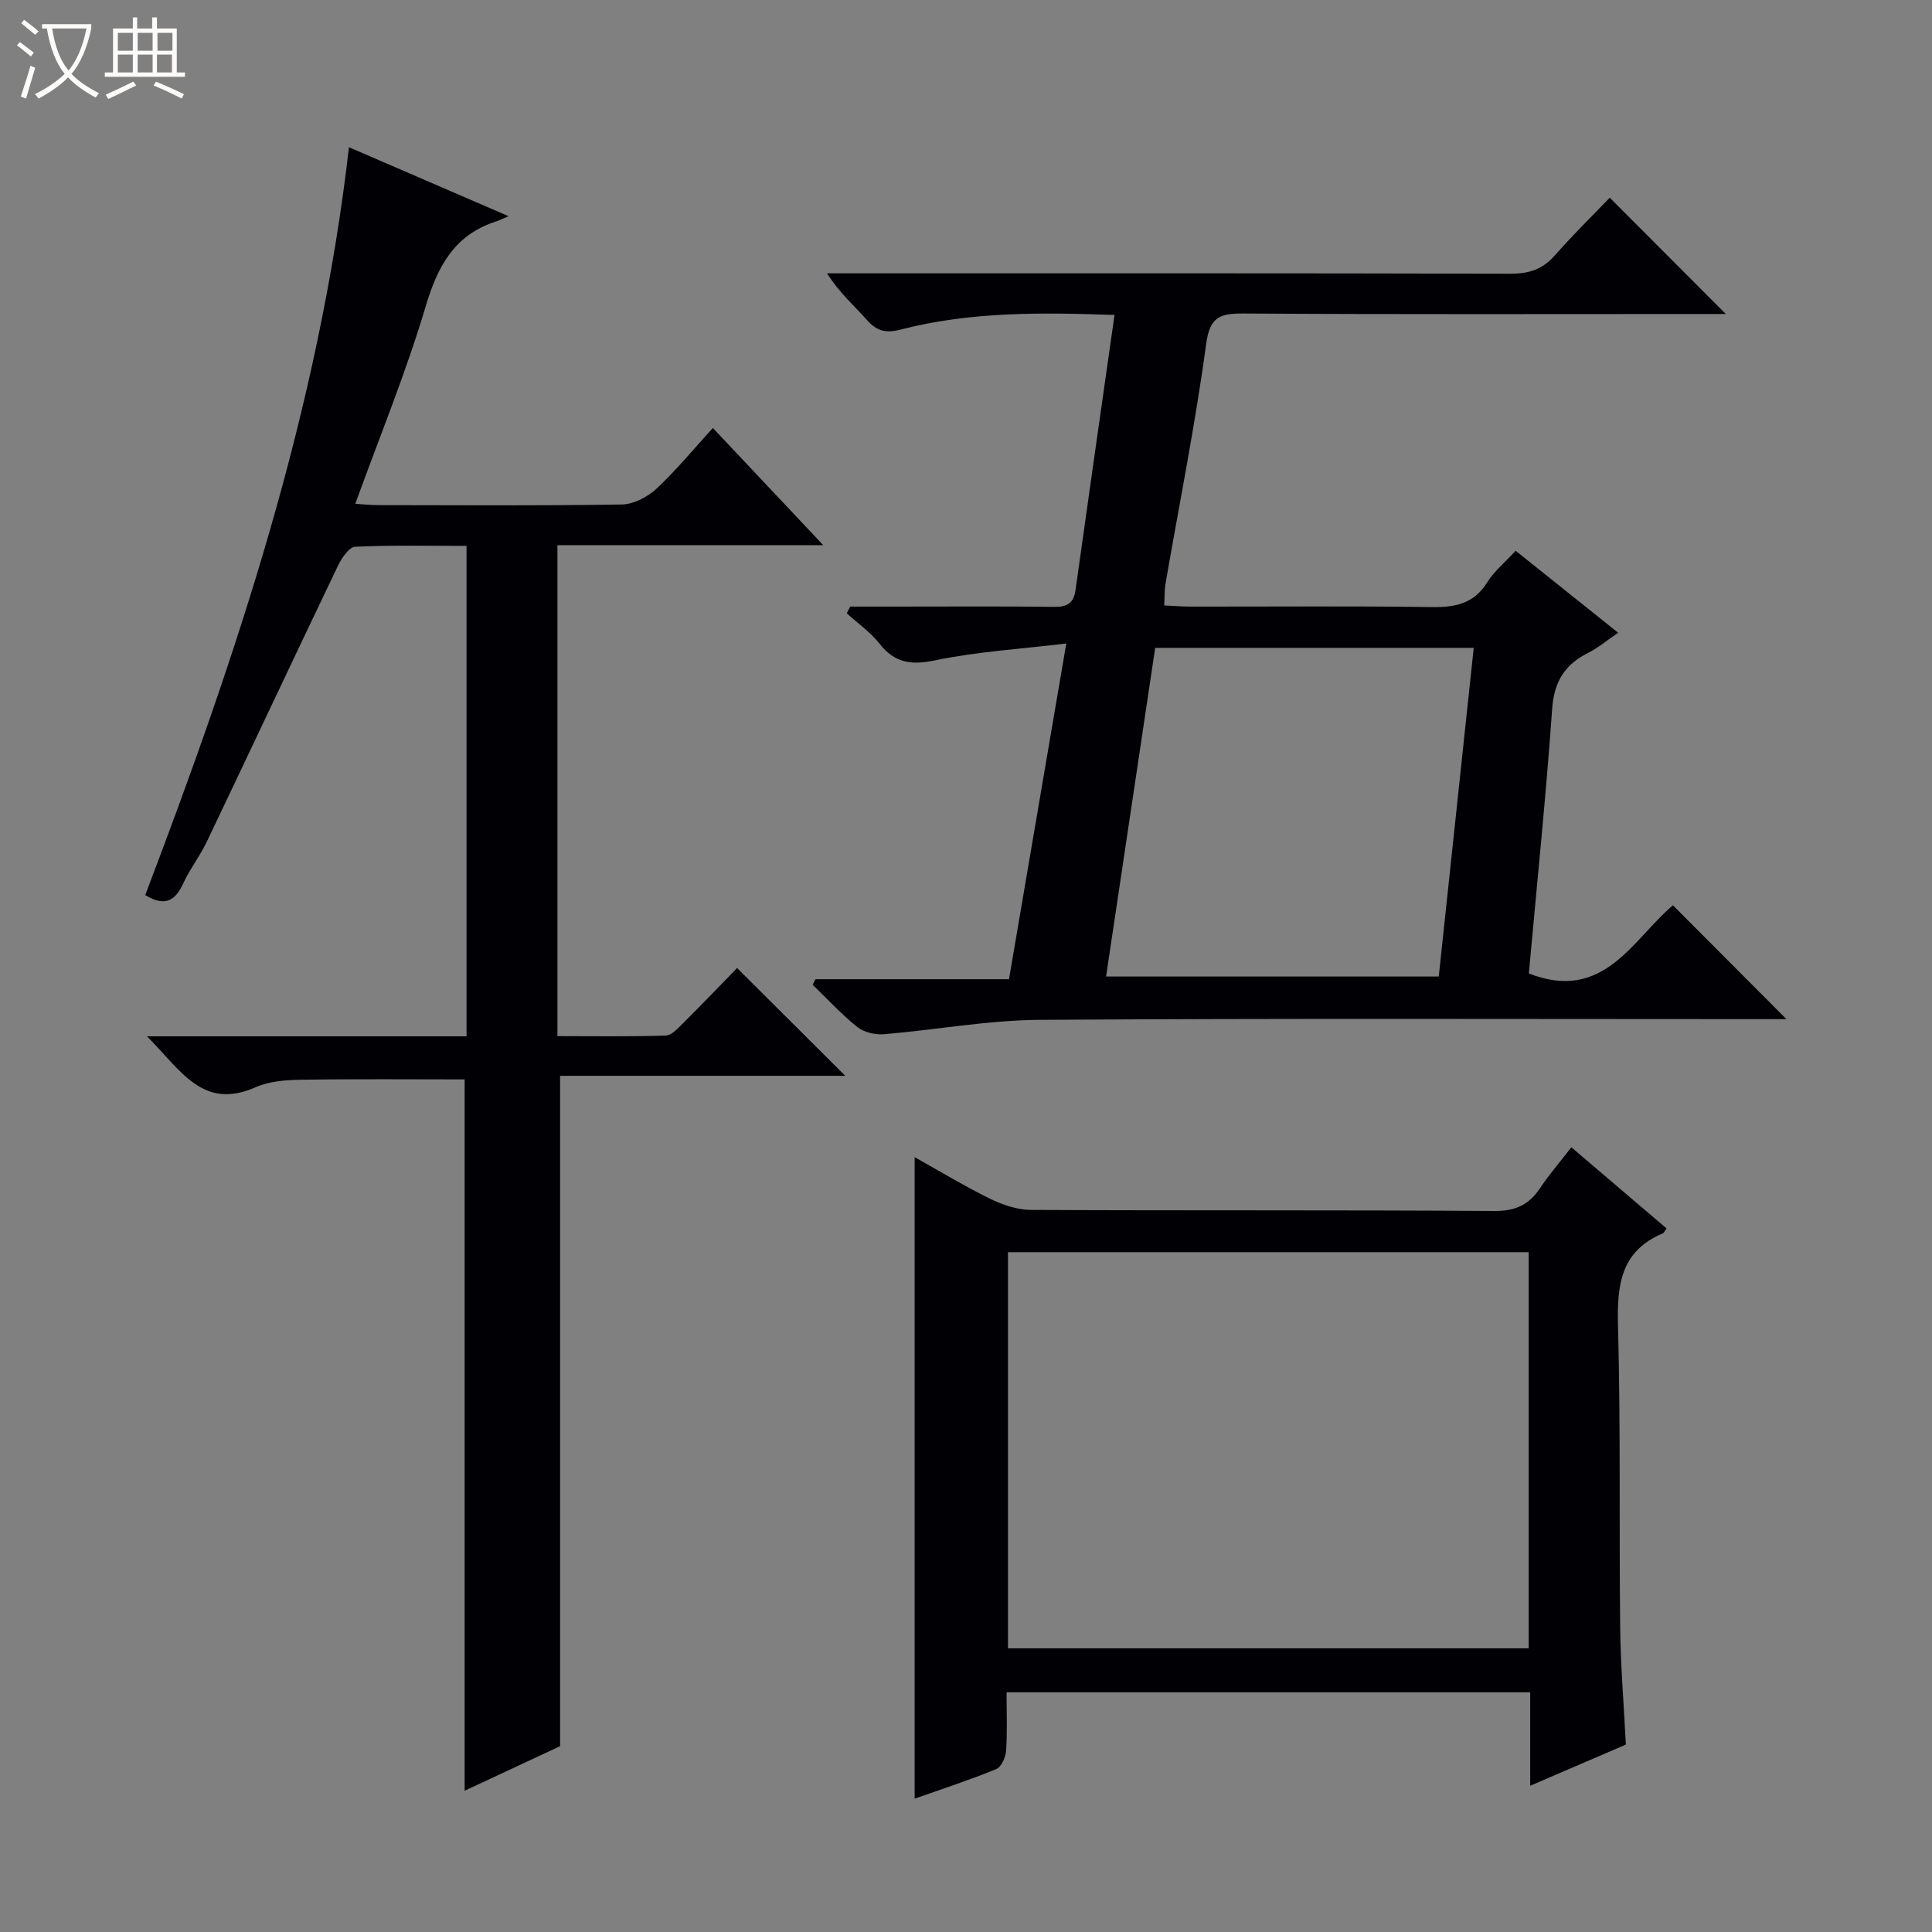
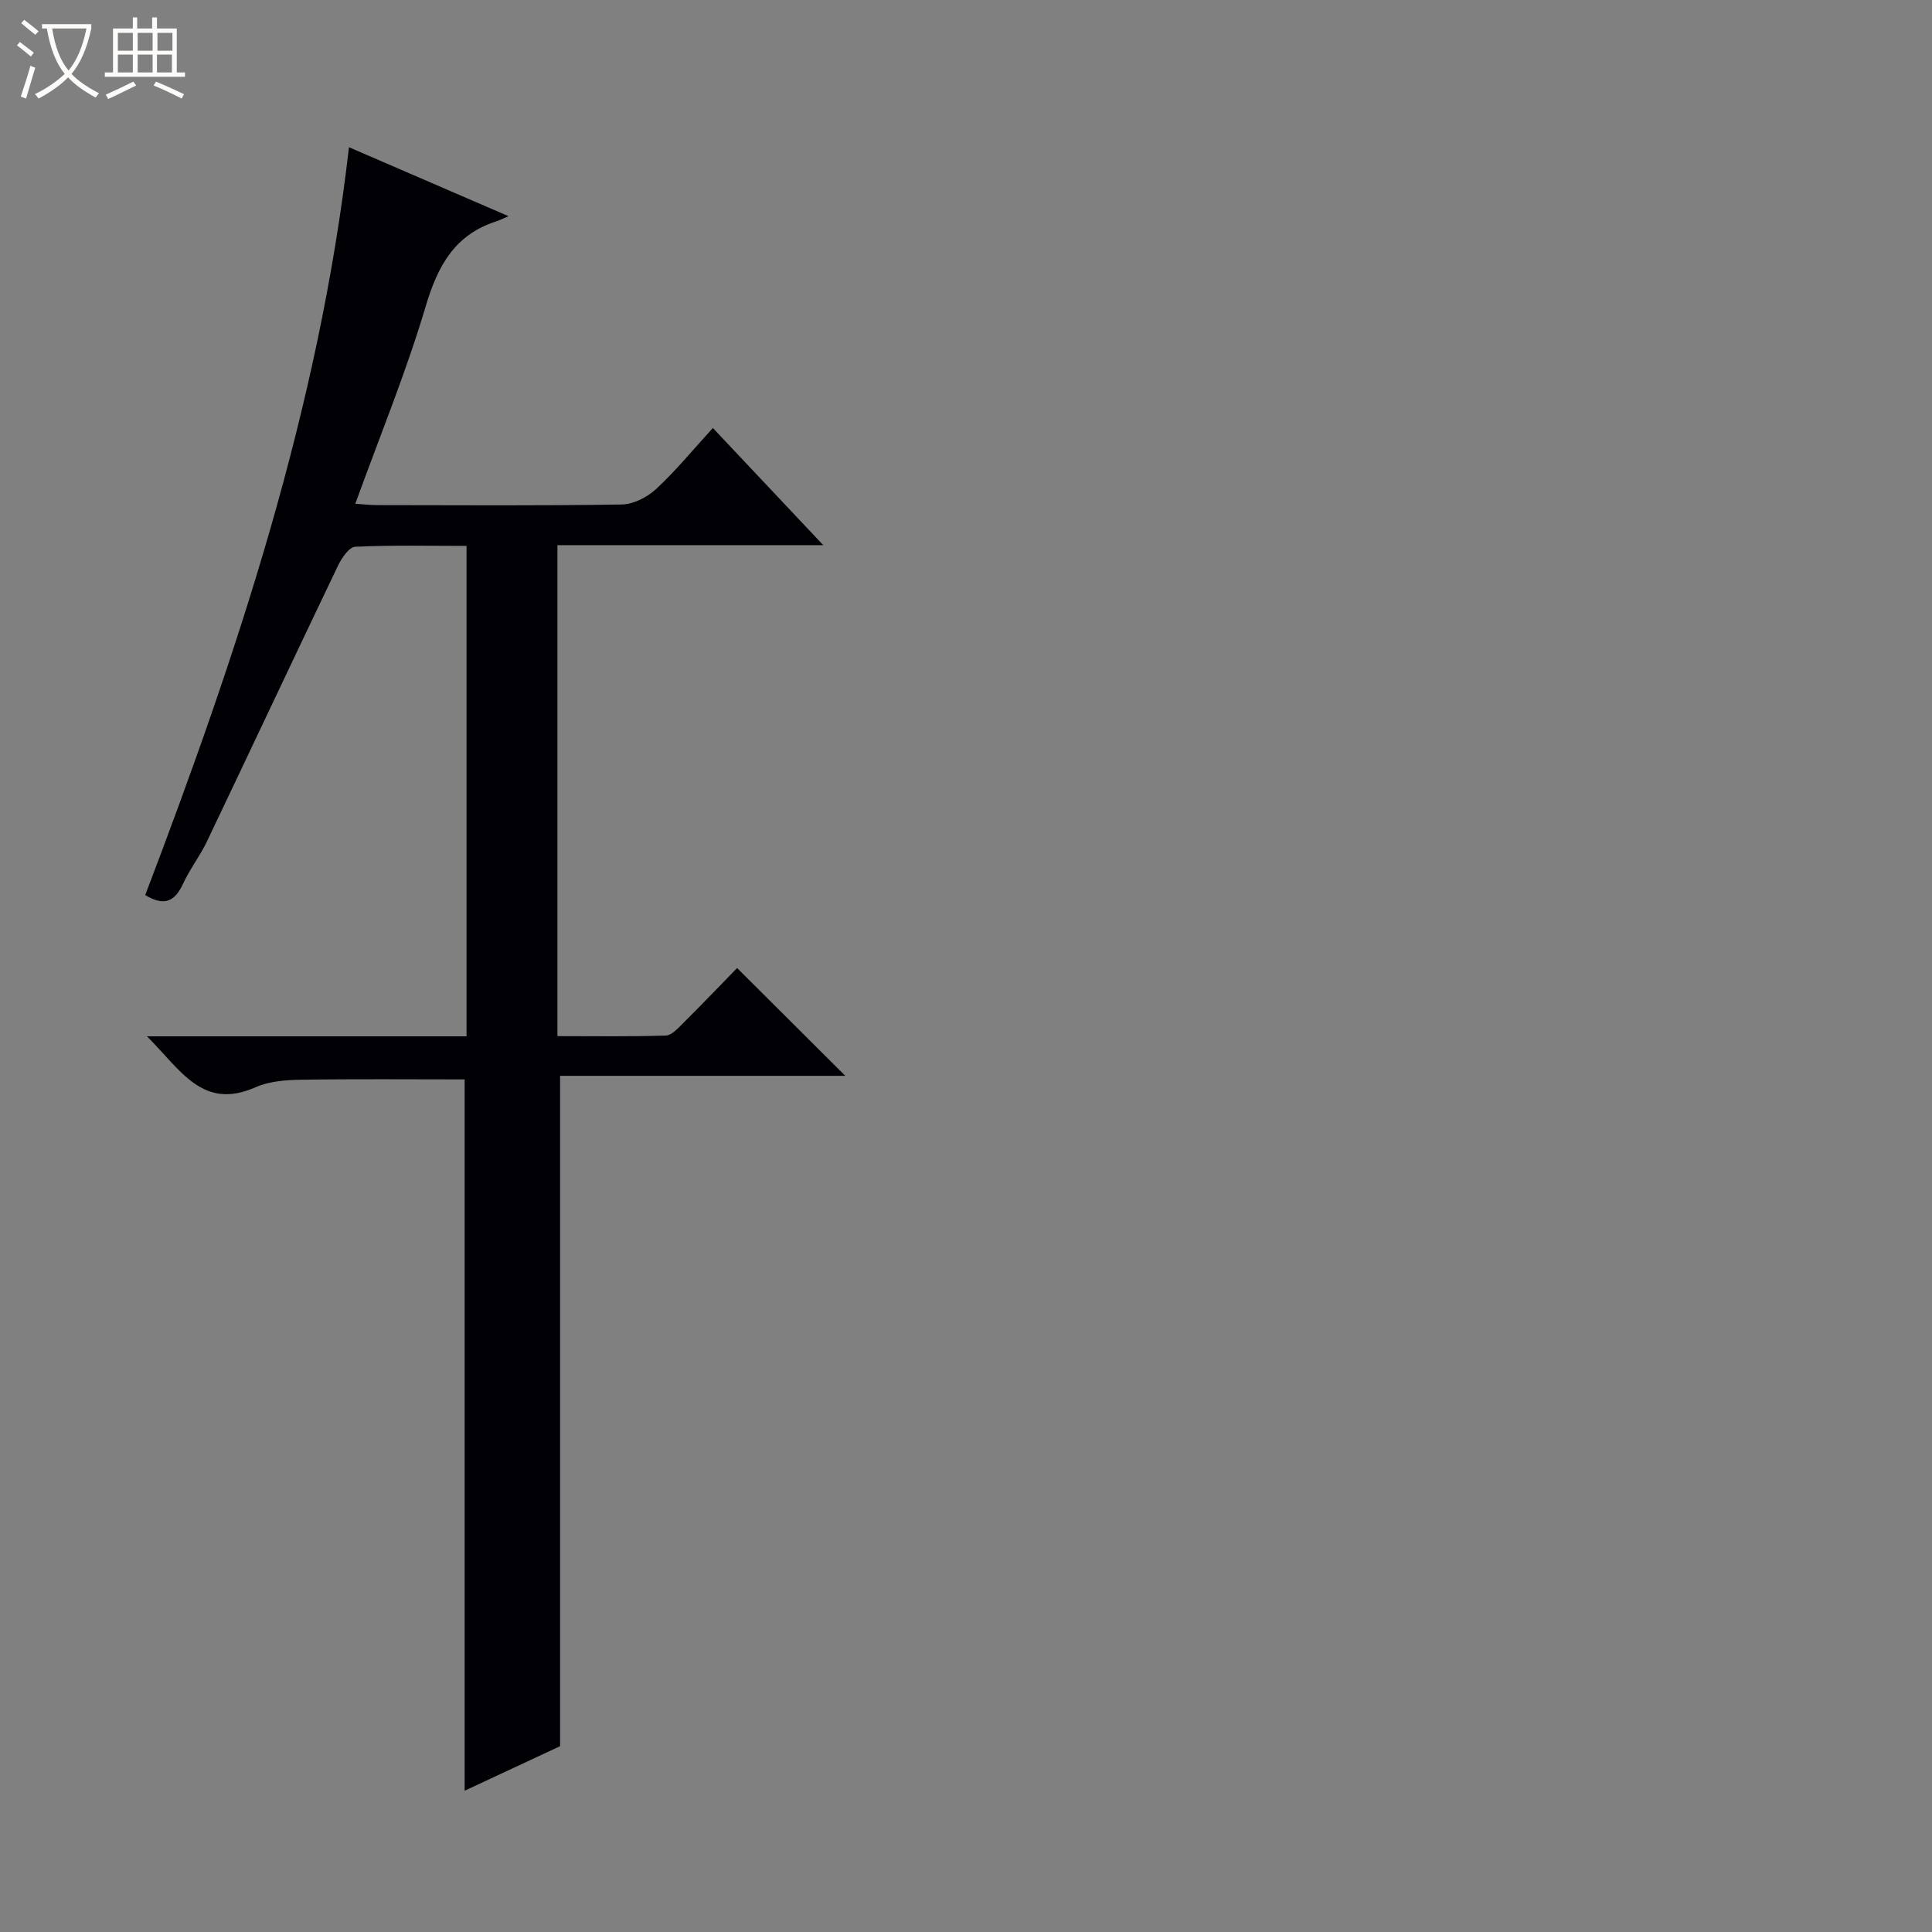
<svg xmlns="http://www.w3.org/2000/svg" enable-background="new 0 0 400 400" viewBox="0 0 400 400">
  <rect x="0" y="0" width="400" height="400" fill="#808080" stroke="none" />
  <path d="m6.4 11.7c-1-.8-1.9-1.6-2.9-2.3l.6-.7c.9.7 1.9 1.4 2.9 2.2zm-2.1 8.3c.7-2.1 1.4-4.2 2-6.4.2.1.6.3 1 .4-.7 2.3-1.3 4.4-1.9 6.4zm3-12.8c-1.1-.9-2.1-1.7-2.9-2.4l.6-.7c1 .8 2 1.5 3 2.4zm1.4-1.3v-.9h10.2v.9c-.9 4.2-2.3 7.3-4.1 9.4 1.3 1.4 3.2 2.7 5.7 4-.2.2-.4.5-.7.9-2.5-1.4-4.4-2.7-5.7-4.2-1.4 1.5-3.5 3-6.1 4.4 0 0 0 0-.1-.1-.3-.4-.5-.7-.7-.8 2.7-1.3 4.7-2.8 6.2-4.2-1.8-2.2-3-5.3-3.7-9.4zm9.2 0h-7.1c.6 3.8 1.7 6.7 3.4 8.7 1.7-2.1 2.9-4.8 3.7-8.7z" fill="#fcfbfa" />
  <path d="m31.6 3.6h.9v2.3h4.1v9.1h1.7v.9h-16.6v-.9h1.7v-9.1h4.1v-2.3h.9v2.3h3.1v-2.3zm-4 13.3.6.8c-1.9.9-3.8 1.9-5.8 2.8-.2-.3-.3-.6-.5-.9 2-.9 3.9-1.8 5.7-2.7zm-3.2-10.1v3.7h3.1v-3.7zm0 4.5v3.7h3.1v-3.7zm4.1-4.5v3.7h3.1v-3.7zm0 4.5v3.7h3.1v-3.7zm9.1 9.1c-2.1-1.1-4.1-2-5.8-2.7l.5-.8c2.2.9 4.1 1.8 5.8 2.6zm-1.9-13.6h-3.1v3.7h3.1zm-3.2 4.5v3.7h3.1v-3.7z" fill="#fcfbfa" />
  <g fill="#010105">
    <path d="m30.43 214.56h66.16c0-34.13 0-67.55 0-101.54-7.84 0-15.46-.18-23.05.18-1.26.06-2.79 2.32-3.54 3.87-9.12 19.03-18.08 38.13-27.17 57.17-1.43 2.99-3.52 5.68-4.91 8.69-1.62 3.5-3.72 4.91-7.85 2.38 18.98-49.83 35.96-100.54 42.18-154.83 10.77 4.66 21.23 9.17 33.04 14.28-1.36.57-1.94.88-2.57 1.08-8.63 2.78-12.11 9.25-14.6 17.63-4.06 13.65-9.5 26.88-14.56 40.83 1.53.1 3.11.28 4.68.28 16.83.02 33.66.14 50.48-.13 2.43-.04 5.3-1.52 7.14-3.22 4.11-3.82 7.69-8.2 11.73-12.62 7.52 7.98 14.81 15.72 22.86 24.26-18.84 0-36.82 0-55.04 0v101.65c7.55 0 15 .12 22.43-.12 1.21-.04 2.5-1.48 3.53-2.5 3.89-3.87 7.68-7.83 11.24-11.48 7.64 7.62 14.9 14.85 22.4 22.32-19.66 0-39.36 0-59.05 0v138.79c-5.89 2.75-12.62 5.89-19.76 9.22 0-49.43 0-98.24 0-147.27-11.18 0-22.6-.11-34.01.07-3.11.05-6.49.32-9.27 1.55-10.98 4.85-15.46-3.53-22.49-10.54z" />
-     <path d="m313.8 114.03c7 5.59 13.83 11.06 21.22 16.97-2.38 1.62-4.14 3.13-6.14 4.13-4.86 2.42-7.12 5.93-7.52 11.6-1.3 18.37-3.19 36.7-4.83 54.81 15.52 6.11 21.51-7.09 29.83-14.11 7.92 7.94 15.7 15.75 23.5 23.57-1.14 0-2.89 0-4.65 0-50 0-100-.18-150 .15-10.73.07-21.44 2.08-32.18 2.97-1.81.15-4.13-.37-5.51-1.47-3.31-2.64-6.21-5.81-9.27-8.77.2-.38.39-.76.59-1.14h40.06c3.93-23.03 7.78-45.59 11.86-69.51-9.45 1.14-18.39 1.67-27.06 3.47-4.99 1.04-8.4.63-11.59-3.42-1.89-2.4-4.51-4.22-6.8-6.31.24-.46.49-.92.73-1.38h8.77c11.17 0 22.33-.08 33.5.05 2.65.03 3.98-.76 4.36-3.44 2.64-18.88 5.34-37.75 8.08-56.99-15.07-.53-29.84-.72-44.32 3.03-3 .78-4.88.33-6.91-1.96-2.64-2.97-5.68-5.58-8.29-9.69h5.52c45.33 0 90.67-.04 136 .08 3.8.01 6.63-.91 9.16-3.79 3.72-4.24 7.76-8.19 11.37-11.95 8.24 8.25 15.97 16 24.03 24.08-1.44 0-3.12 0-4.8 0-31.67 0-63.33.1-95-.1-4.9-.03-7.03.63-7.8 6.37-2.24 16.61-5.55 33.06-8.41 49.59-.22 1.29-.16 2.62-.26 4.48 1.95.09 3.69.24 5.44.24 16.67.02 33.33-.14 50 .1 4.86.07 8.68-.71 11.44-5.13 1.47-2.35 3.73-4.19 5.88-6.53zm-74.63 20.1c-3.41 22.81-6.78 45.35-10.17 68.05h68.88c2.43-22.87 4.83-45.35 7.24-68.05-22.32 0-43.76 0-65.95 0z" />
-     <path d="m316.81 369.72c0-7.08 0-13.03 0-19.35-36.08 0-71.82 0-108.41 0 0 3.96.17 8.04-.1 12.11-.09 1.34-.98 3.36-2.03 3.79-5.48 2.25-11.13 4.08-16.9 6.12 0-44.42 0-88.27 0-132.81 5.33 2.98 10.38 6.04 15.66 8.63 2.57 1.26 5.58 2.27 8.4 2.29 31.99.16 63.99 0 95.98.22 4.39.03 7.18-1.31 9.49-4.79 1.83-2.76 4.02-5.27 6.43-8.4 6.73 5.73 13.22 11.27 19.71 16.8-.38.52-.53.92-.79 1.03-8.71 3.67-9.48 10.69-9.26 19.09.56 20.81.22 41.65.45 62.47.09 7.96.75 15.92 1.18 24.28-6.19 2.67-12.54 5.4-19.81 8.52zm-108.12-28.45h107.8c0-27.51 0-54.7 0-82.02-36.06 0-71.79 0-107.8 0z" />
  </g>
</svg>